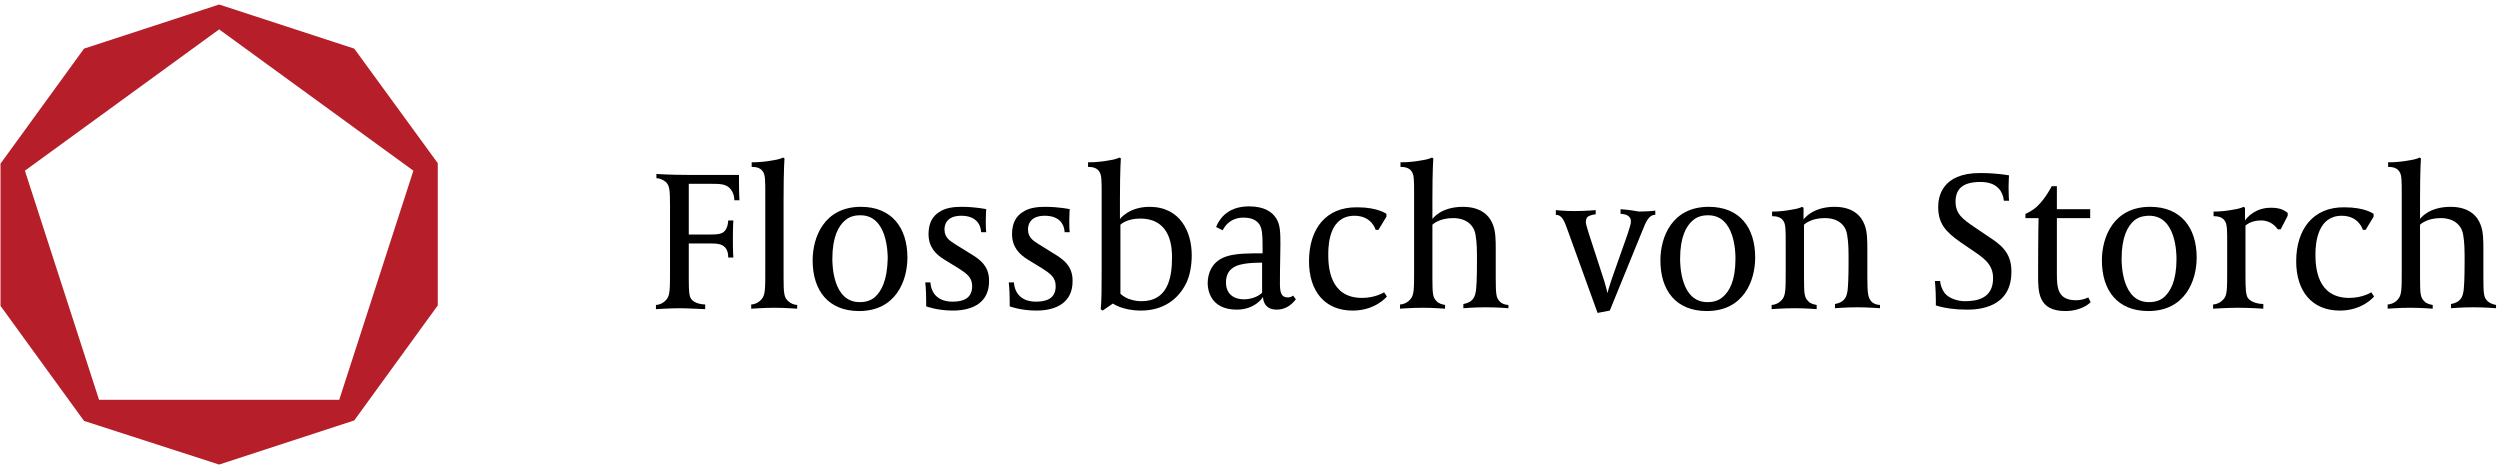
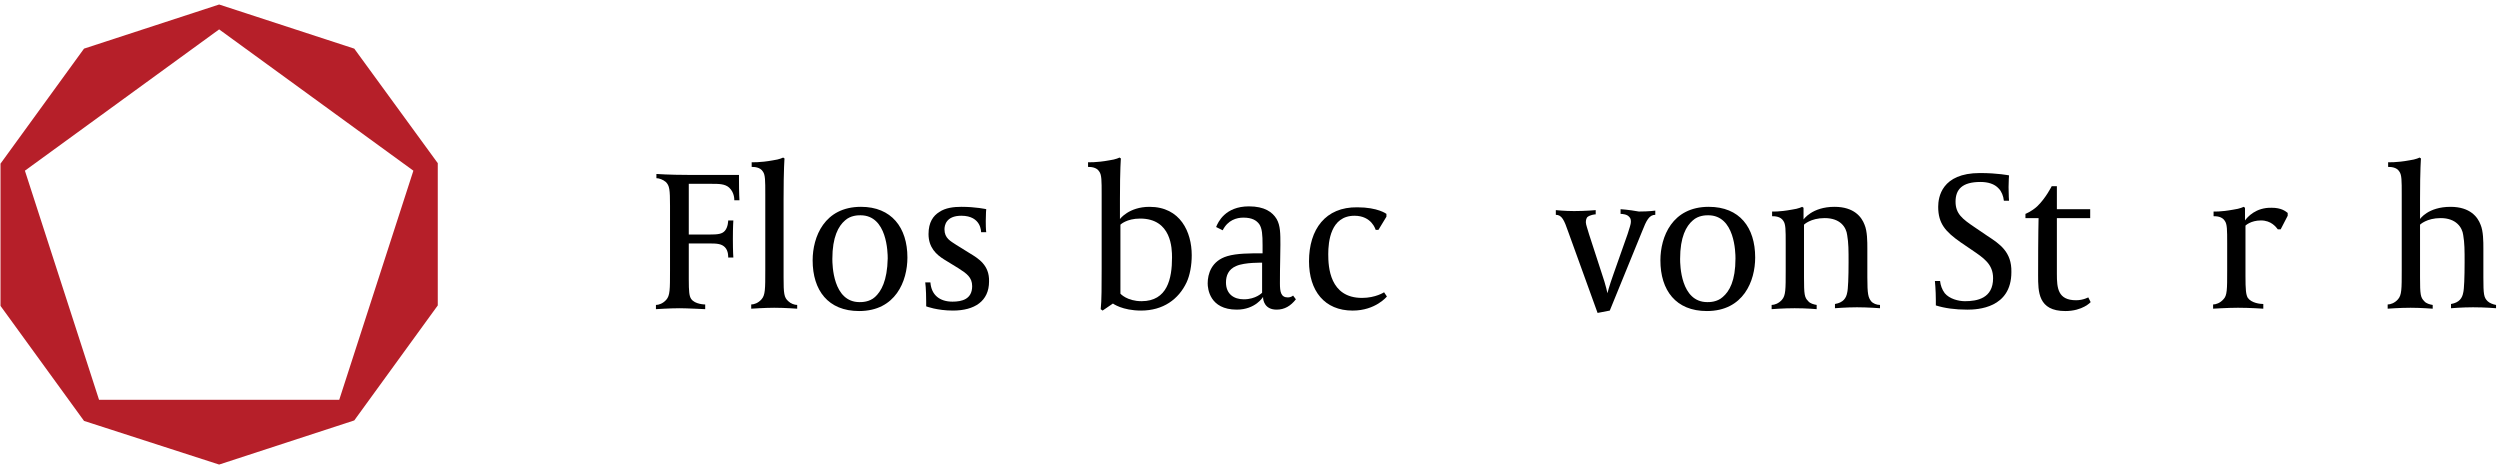
<svg xmlns="http://www.w3.org/2000/svg" width="504" height="94" viewBox="0 0 504 94" fill="none">
  <path d="M148.979 35.261H138.669C134.98 35.261 132.332 35.072 132.332 35.072V35.924C132.899 35.924 133.656 36.208 134.224 36.681C134.98 37.438 135.075 38.195 135.075 41.508V54.568C135.075 58.353 135.075 59.583 134.318 60.435C133.656 61.192 132.805 61.476 132.237 61.476V62.328C132.237 62.328 134.98 62.139 137.061 62.139C138.385 62.139 142.169 62.328 142.169 62.328V61.382C142.169 61.382 140.088 61.382 139.331 60.246C138.953 59.678 138.858 58.826 138.858 56.271V49.079H143.02C144.628 49.079 145.479 49.173 146.141 49.836C146.898 50.593 146.803 51.918 146.803 51.918H147.844C147.844 51.918 147.749 50.782 147.749 48.227C147.749 45.577 147.844 44.441 147.844 44.441H146.803C146.803 44.441 146.803 45.766 146.141 46.523C145.574 47.186 144.723 47.281 143.02 47.281H138.858V37.06H143.493C144.912 37.06 146.141 37.06 146.993 37.817C148.128 38.858 148.033 40.372 148.033 40.372H149.073C149.073 40.372 148.979 39.047 148.979 36.113V35.261Z" fill="black" />
  <path d="M157.97 55.893V40.183C157.97 33.937 158.159 31.949 158.159 31.949L157.875 31.76C157.875 31.76 157.213 32.139 155.794 32.328C153.24 32.801 151.538 32.706 151.538 32.706V33.653C152.011 33.653 153.24 33.653 153.808 34.599C154.281 35.262 154.281 36.397 154.281 39.142V54.473C154.281 58.258 154.281 59.489 153.524 60.341C152.862 61.098 152.011 61.382 151.443 61.382V62.233C151.443 62.233 154.186 62.044 156.078 62.044C158.253 62.044 160.713 62.233 160.713 62.233V61.476C160.145 61.476 159.389 61.192 158.916 60.719C158.064 59.962 157.97 59.205 157.97 55.893Z" fill="black" />
  <path d="M173.571 41.696C166.194 41.696 163.829 47.753 163.829 52.485C163.829 58.541 166.95 62.706 173.193 62.706C180.571 62.706 182.935 56.649 182.935 51.917C182.935 45.86 179.719 41.696 173.571 41.696ZM176.409 59.867C175.274 60.907 173.761 60.907 173.288 60.907C167.896 60.907 167.802 53.337 167.802 52.201C167.802 47.753 169.031 45.576 170.355 44.441C171.49 43.4 173.004 43.4 173.477 43.4C178.868 43.4 178.963 50.971 178.963 52.106C178.868 56.649 177.639 58.731 176.409 59.867Z" fill="black" />
  <path d="M195.515 51.065L192.772 49.362C191.637 48.605 190.407 48.037 190.407 46.239C190.407 45.482 190.691 43.494 193.812 43.494C197.88 43.494 197.785 46.806 197.785 46.806H198.825C198.825 46.806 198.731 46.428 198.731 44.535C198.731 43.021 198.825 42.169 198.825 42.169C198.825 42.169 196.744 41.696 193.812 41.696C192.299 41.696 190.596 41.885 189.367 42.737C188.137 43.494 187.191 44.819 187.191 47.185C187.191 49.929 188.799 51.349 190.313 52.295L193.245 54.094C194.853 55.135 195.988 55.892 195.988 57.69C195.988 60.34 193.907 60.813 192.015 60.813C189.461 60.813 187.759 59.488 187.57 56.933H186.529C186.529 56.933 186.718 58.163 186.718 60.907V61.759C186.718 61.759 188.894 62.611 192.11 62.611C196.461 62.611 199.393 60.718 199.393 56.743C199.487 53.431 197.217 52.106 195.515 51.065Z" fill="black" />
-   <path d="M212.351 51.065L209.608 49.362C208.473 48.605 207.243 48.037 207.243 46.239C207.243 45.482 207.527 43.494 210.648 43.494C214.715 43.494 214.621 46.806 214.621 46.806H215.661C215.661 46.806 215.567 46.428 215.567 44.535C215.567 43.021 215.661 42.169 215.661 42.169C215.661 42.169 213.58 41.696 210.648 41.696C209.135 41.696 207.432 41.885 206.203 42.737C204.973 43.494 204.027 44.819 204.027 47.185C204.027 49.929 205.635 51.349 207.149 52.295L210.081 54.094C211.689 55.135 212.824 55.892 212.824 57.69C212.824 60.34 210.743 60.813 208.851 60.813C206.297 60.813 204.595 59.488 204.406 56.933H203.365C203.365 56.933 203.554 58.163 203.554 60.907V61.759C203.554 61.759 205.73 62.611 208.946 62.611C213.297 62.611 216.229 60.718 216.229 56.743C216.323 53.431 214.053 52.106 212.351 51.065Z" fill="black" />
  <path d="M231.741 41.697C227.58 41.697 225.782 44.157 225.782 44.157V40.183C225.782 33.937 225.972 31.949 225.972 31.949L225.688 31.76C225.688 31.76 225.026 32.139 223.607 32.328C221.053 32.801 219.351 32.706 219.351 32.706V33.653C219.824 33.653 221.053 33.653 221.621 34.599C222.094 35.262 222.094 36.397 222.094 39.142V54.094C222.094 57.501 222.094 60.719 221.904 62.328L222.283 62.612L224.364 61.192C224.364 61.192 226.255 62.612 230.039 62.612C234.484 62.612 237.606 60.341 239.213 56.934C239.876 55.514 240.254 53.527 240.254 51.445C240.254 46.807 237.984 41.697 231.741 41.697ZM230.133 60.719C227.201 60.719 225.877 59.205 225.877 59.205V45.293C225.877 45.293 227.107 44.063 229.85 44.063C236.187 44.063 236.281 50.12 236.281 51.918C236.281 56.176 235.336 60.719 230.133 60.719Z" fill="black" />
  <path d="M259.642 59.962C258.223 59.962 258.034 58.826 258.034 57.123C258.034 52.959 258.128 51.823 258.128 49.362C258.128 47.091 258.128 45.482 257.372 44.157C256.521 42.738 254.913 41.602 251.791 41.602C246.967 41.602 245.549 44.82 245.17 45.766L246.495 46.429C247.535 44.346 249.332 43.873 250.656 43.873C252.453 43.873 253.305 44.441 253.872 45.198C254.44 46.05 254.534 47.28 254.534 49.457V51.066C251.98 51.066 249.332 51.066 247.44 51.634C244.224 52.58 243.468 55.23 243.468 57.123C243.468 58.164 243.846 62.422 249.332 62.422C253.115 62.422 254.629 59.867 254.629 59.867C254.629 60.624 255.007 62.422 257.372 62.422C258.98 62.422 260.209 61.665 261.25 60.34L260.682 59.583C260.588 59.678 260.209 59.962 259.642 59.962ZM254.44 59.015C254.44 59.015 253.21 60.34 250.751 60.34C248.765 60.34 247.157 59.299 247.157 56.933C247.157 55.608 247.63 54.283 249.237 53.621C250.94 52.864 254.44 52.959 254.44 52.959V59.015Z" fill="black" />
  <path d="M263.897 52.676C263.897 58.638 267.019 62.613 272.694 62.613C277.329 62.613 279.599 59.774 279.599 59.774L279.031 58.922C279.031 58.922 277.329 60.058 274.586 60.058C268.059 60.058 267.775 53.812 267.775 51.257C267.775 48.701 268.248 43.496 273.072 43.496C276.572 43.496 277.329 46.335 277.329 46.335H277.896L279.504 43.685V43.118C279.504 43.118 277.802 41.793 273.64 41.793C267.208 41.698 263.897 46.241 263.897 52.676Z" fill="black" />
-   <path d="M301.541 55.893V50.12C301.541 48.7 301.541 46.618 300.973 45.293C300.405 43.779 298.892 41.697 294.92 41.697C290.379 41.697 288.772 44.157 288.772 44.157V40.183C288.772 33.937 288.961 31.949 288.961 31.949L288.677 31.76C288.677 31.76 288.015 32.139 286.596 32.328C284.042 32.801 282.34 32.706 282.34 32.706V33.653C282.813 33.653 284.042 33.653 284.61 34.599C285.083 35.262 285.083 36.397 285.083 39.142V54.473C285.083 58.258 285.083 59.489 284.326 60.341C283.664 61.098 282.813 61.382 282.245 61.382V62.233C282.245 62.233 284.61 62.044 286.88 62.044C288.961 62.044 291.325 62.233 291.325 62.233V61.476C290.758 61.382 290.001 61.192 289.623 60.719C288.866 59.962 288.772 59.394 288.772 55.893V45.293C288.772 45.293 290.096 43.968 292.933 43.968C296.055 43.968 297.284 45.861 297.473 47.375C297.757 48.984 297.757 50.498 297.757 52.864C297.757 55.798 297.663 58.353 297.473 59.016C297.284 60.057 296.717 61.003 295.014 61.287V62.139C295.014 62.139 297.284 61.949 299.46 61.949C301.919 61.949 304.094 62.139 304.094 62.139V61.476C303.432 61.476 302.676 61.192 302.297 60.719C301.635 59.962 301.541 59.394 301.541 55.893Z" fill="black" />
  <path d="M326.707 42.172V43.118C327.085 43.118 328.031 43.213 328.41 43.686C328.693 43.97 328.788 44.159 328.788 44.727C328.788 45.2 328.504 45.957 328.126 47.187L325.288 55.232C324.342 57.882 324.059 59.112 324.059 59.112C324.059 59.112 323.775 57.598 322.924 55.137L320.37 47.282C320.086 46.241 319.708 45.295 319.708 44.822C319.708 44.348 319.802 44.064 319.992 43.781C320.559 43.307 321.505 43.213 321.694 43.213V42.361C321.694 42.361 319.613 42.55 317.343 42.55C315.451 42.55 313.654 42.361 313.654 42.361V43.307C314.884 43.307 315.357 44.443 316.114 46.62L322.072 63.087L324.532 62.613L331.058 46.62C331.909 44.443 332.477 43.307 333.706 43.307V42.456C333.706 42.456 332.477 42.645 330.396 42.645C328.315 42.266 326.707 42.172 326.707 42.172Z" fill="black" />
  <path d="M344.48 41.696C337.102 41.696 334.737 47.753 334.737 52.485C334.737 58.541 337.859 62.706 344.101 62.706C351.479 62.706 353.844 56.649 353.844 51.917C353.844 45.86 350.722 41.696 344.48 41.696ZM347.317 59.867C346.182 60.907 344.669 60.907 344.196 60.907C338.804 60.907 338.71 53.337 338.71 52.201C338.71 47.753 339.94 45.576 341.264 44.441C342.399 43.4 343.912 43.4 344.385 43.4C349.776 43.4 349.871 50.971 349.871 52.106C349.871 56.649 348.641 58.731 347.317 59.867Z" fill="black" />
  <path d="M376.456 55.892V50.119C376.456 48.699 376.456 46.617 375.888 45.292C375.32 43.778 373.807 41.696 369.835 41.696C365.294 41.696 363.592 44.251 363.592 44.251V41.885L363.308 41.696C363.308 41.696 362.646 42.075 361.227 42.264C358.674 42.737 357.255 42.642 357.255 42.642V43.589C357.728 43.589 358.957 43.589 359.525 44.535C359.998 45.198 359.998 46.333 359.998 49.078V54.567C359.998 58.352 359.998 59.583 359.241 60.434C358.579 61.191 357.728 61.475 357.16 61.475V62.327C357.16 62.327 359.525 62.138 361.795 62.138C364.254 62.138 366.24 62.327 366.24 62.327V61.475C365.673 61.381 364.916 61.191 364.538 60.718C363.781 59.961 363.687 59.393 363.687 55.892V45.292C363.687 45.292 365.011 43.967 367.848 43.967C371.064 43.967 372.199 45.86 372.388 47.374C372.672 48.983 372.672 50.497 372.672 52.863C372.672 55.797 372.578 58.352 372.388 59.015C372.199 60.056 371.632 61.002 369.929 61.286V62.138C369.929 62.138 372.199 61.949 374.375 61.949C376.55 61.949 379.009 62.138 379.009 62.138V61.475C378.347 61.475 377.591 61.191 377.212 60.718C376.645 59.961 376.456 59.393 376.456 55.892Z" fill="black" />
  <path d="M400.671 47.566L398.022 45.768C395.658 44.159 394.239 43.118 394.239 40.657C394.239 38.197 395.563 36.683 399.252 36.683C400.765 36.683 402.089 37.061 402.941 38.008C403.508 38.575 403.887 39.522 403.981 40.468H405.022C405.022 40.468 404.927 39.427 404.927 37.724C404.927 36.493 405.022 35.358 405.022 35.358C405.022 35.358 402.752 34.885 399.157 34.885C391.401 34.885 390.739 39.806 390.739 41.698C390.739 45.105 392.253 46.714 395.185 48.796L397.549 50.405C399.914 52.014 401.806 53.244 401.806 56.083C401.806 60.153 398.59 60.721 396.131 60.721C394.806 60.721 393.009 60.247 392.063 59.112C391.496 58.355 391.212 57.503 391.118 56.651H390.077C390.077 56.651 390.266 58.544 390.266 60.531V61.572C392.063 62.14 394.144 62.424 396.604 62.424C398.684 62.424 405.495 62.14 405.495 54.853C405.589 50.784 403.13 49.175 400.671 47.566Z" fill="black" />
  <path d="M418.545 60.53C414.856 60.53 414.667 58.07 414.667 55.231V43.969H421.383V42.171H414.667V37.533H413.627C413.627 37.533 412.397 39.994 410.695 41.603C409.56 42.644 408.33 43.117 408.33 43.117V43.969H410.978C410.978 43.969 410.884 47.092 410.884 55.515C410.884 58.827 410.884 62.707 416.37 62.707C419.869 62.707 421.477 60.909 421.477 60.909L421.004 59.963C421.099 59.868 420.059 60.53 418.545 60.53Z" fill="black" />
-   <path d="M433.484 41.696C426.107 41.696 423.742 47.753 423.742 52.485C423.742 58.541 426.863 62.706 433.106 62.706C440.484 62.706 442.848 56.649 442.848 51.917C442.848 45.86 439.633 41.696 433.484 41.696ZM436.322 59.867C435.187 60.907 433.674 60.907 433.201 60.907C427.809 60.907 427.715 53.337 427.715 52.201C427.715 47.753 428.944 45.576 430.269 44.441C431.404 43.494 432.917 43.494 433.295 43.494C438.687 43.494 438.781 51.065 438.781 52.201C438.781 56.649 437.552 58.731 436.322 59.867Z" fill="black" />
  <path d="M452.593 44.441V41.885L452.309 41.696C452.309 41.696 451.647 42.075 450.228 42.264C447.674 42.737 446.256 42.642 446.256 42.642V43.589C446.729 43.589 447.958 43.589 448.526 44.535C448.999 45.198 448.999 46.333 448.999 49.078V54.567C448.999 58.352 448.999 59.583 448.242 60.34C447.58 61.097 446.729 61.381 446.161 61.381V62.232C446.161 62.232 449.093 62.043 451.174 62.043C453.633 62.043 456.282 62.232 456.282 62.232V61.286C455.62 61.286 453.917 61.097 453.16 60.056C452.782 59.393 452.688 58.447 452.688 55.608V45.481C452.688 45.481 453.728 44.441 455.809 44.441C457.89 44.441 458.836 45.766 459.214 46.239H459.781L461.2 43.494V42.926C460.727 42.548 459.876 41.885 457.984 41.885C454.768 41.791 453.066 43.778 452.593 44.441Z" fill="black" />
-   <path d="M462.913 52.676C462.913 58.638 466.034 62.613 471.709 62.613C476.344 62.613 478.614 59.774 478.614 59.774L478.047 58.922C478.047 58.922 476.344 60.057 473.601 60.057C467.075 60.057 466.791 53.811 466.791 51.256C466.791 48.701 467.359 43.496 472.088 43.496C475.588 43.496 476.344 46.335 476.344 46.335H476.912L478.52 43.685V43.117C478.52 43.117 476.817 41.792 472.655 41.792C466.318 41.698 462.913 46.24 462.913 52.676Z" fill="black" />
  <path d="M501.499 60.719C500.742 59.962 500.648 59.394 500.648 55.893V50.12C500.648 48.7 500.648 46.618 500.08 45.293C499.513 43.779 498 41.697 494.027 41.697C489.487 41.697 487.879 44.157 487.879 44.157V40.183C487.879 33.937 488.068 31.949 488.068 31.949L487.784 31.76C487.784 31.76 487.122 32.139 485.703 32.328C483.15 32.801 481.447 32.706 481.447 32.706V33.653C481.92 33.653 483.15 33.653 483.717 34.599C484.19 35.262 484.19 36.397 484.19 39.142V54.473C484.19 58.258 484.19 59.489 483.433 60.341C482.771 61.098 481.92 61.382 481.353 61.382V62.233C481.353 62.233 483.717 62.044 485.987 62.044C488.068 62.044 490.433 62.233 490.433 62.233V61.476C489.865 61.382 489.109 61.192 488.73 60.719C487.973 59.962 487.879 59.394 487.879 55.893V45.293C487.879 45.293 489.203 43.968 492.041 43.968C495.162 43.968 496.392 45.861 496.581 47.375C496.865 48.984 496.865 50.498 496.865 52.864C496.865 55.798 496.77 58.353 496.581 59.016C496.392 60.057 495.824 61.003 494.122 61.287V62.139C494.122 62.139 496.392 61.949 498.567 61.949C501.026 61.949 503.202 62.139 503.202 62.139V61.476C502.634 61.382 501.878 61.098 501.499 60.719Z" fill="black" />
  <path d="M75.864 57.502L68.392 80.594H19.965L5.02 34.411L44.178 5.925L83.337 34.411L75.864 57.502ZM71.419 9.805L44.178 0.909L16.938 9.805L0.102 32.991V61.666L16.938 84.853L44.178 93.654L71.419 84.758L88.255 61.572V32.896L71.419 9.805Z" fill="#B61F29" />
</svg>